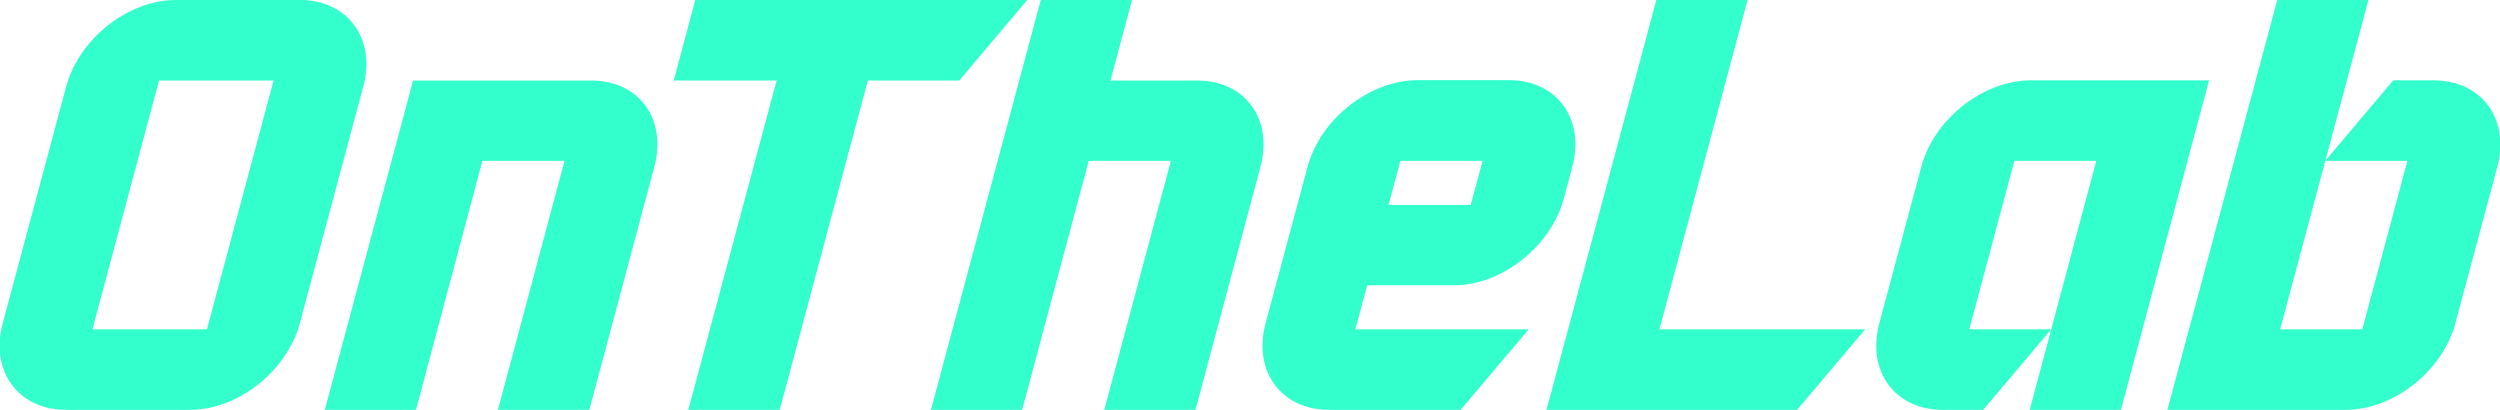
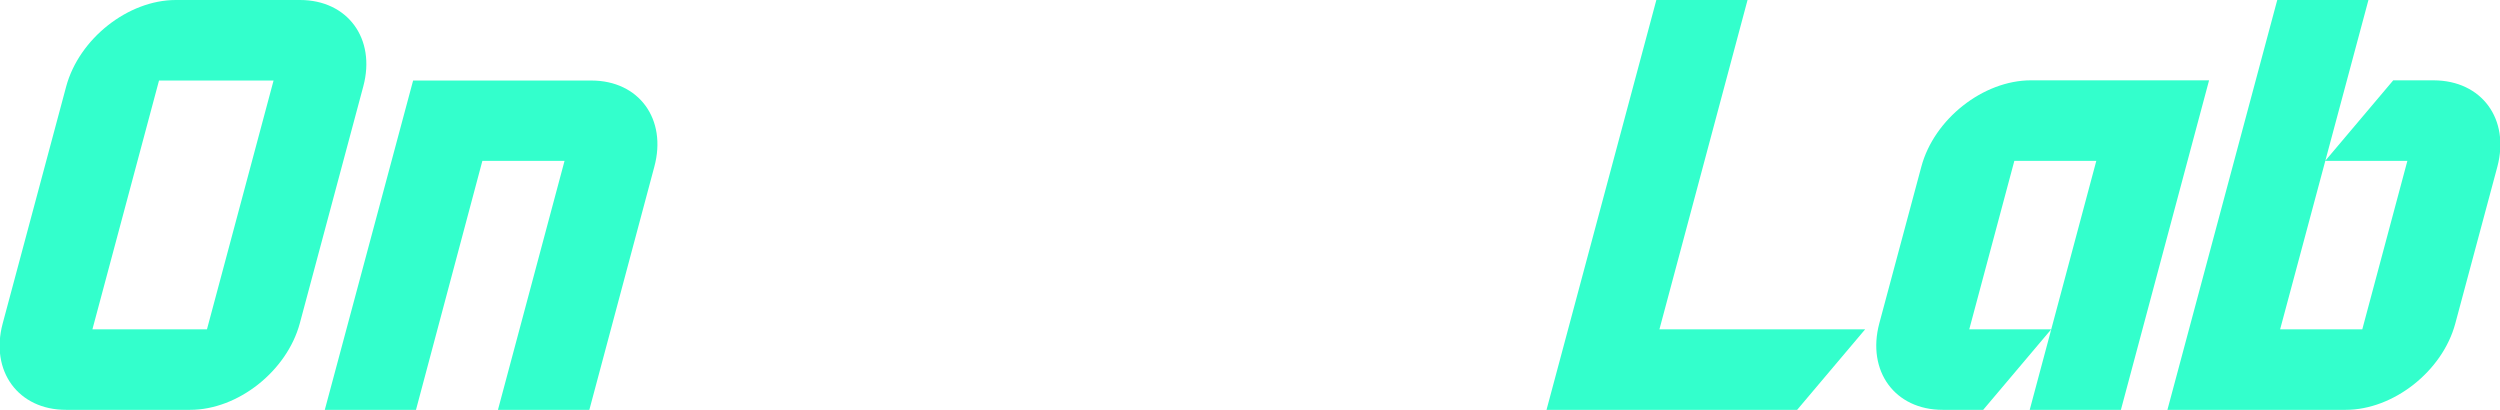
<svg xmlns="http://www.w3.org/2000/svg" version="1.1" id="레이어_1" x="0px" y="0px" viewBox="0 0 122 20" enable-background="new 0 0 122 20" xml:space="preserve">
  <g>
    <g>
      <path fill="#33FFCC" d="M3.23,4.22l-3.1,11.57C-0.49,18.11,0.89,20,3.22,20h6.06c2.33,0,4.72-1.89,5.35-4.22l3.1-11.57    C18.35,1.89,16.97,0,14.64,0H8.58C6.25,0,3.86,1.89,3.23,4.22z M10.1,16.07H4.51L7.76,3.93h5.59L10.1,16.07z" />
-       <polygon fill="#33FFCC" points="50.13,0 46.81,3.93 42.35,3.93 38.05,20 33.59,20 37.9,3.93 32.88,3.93 33.93,0   " />
      <polygon fill="#33FFCC" points="91.02,16.07 87.7,20 75.47,20 80.83,0 85.28,0 80.98,16.07   " />
      <path fill="#33FFCC" d="M31.93,8.14L28.76,20H24.3l3.25-12.15h-4.01L20.3,20h-4.45l4.31-16.07h8.7    C31.18,3.93,32.56,5.81,31.93,8.14z" />
      <path fill="#33FFCC" d="M121.87,8.14l-2.05,7.64c-0.62,2.33-3.02,4.22-5.35,4.22h-8.7l5.36-20h4.45l-4.31,16.07h4.01l2.2-8.22    h-4.01l3.32-3.93h1.98C121.11,3.93,122.49,5.81,121.87,8.14z" />
-       <path fill="#33FFCC" d="M63.81,8.14l-2.05,7.64C61.14,18.11,62.52,20,64.85,20h6.43l3.32-3.93h-8.46l0.58-2.15h4.24    c2.33,0,4.72-1.89,5.35-4.22l0.42-1.57c0.62-2.33-0.76-4.22-3.09-4.22h-4.48C66.83,3.93,64.43,5.81,63.81,8.14z M71.77,10h-4.01    l0.58-2.15h4.01L71.77,10z" />
-       <path fill="#33FFCC" d="M61.51,8.14L58.34,20h-4.45l3.25-12.15h-4.01L49.88,20h-4.45l5.36-20h4.45l-1.05,3.93h4.24    C60.75,3.93,62.14,5.81,61.51,8.14z" />
      <path fill="#33FFCC" d="M107.8,3.93L103.5,20h-4.45l3.25-12.15h-4l-2.2,8.22h4L96.78,20H94.8c-2.33,0-3.71-1.89-3.09-4.22    l2.05-7.64c0.62-2.33,3.02-4.22,5.35-4.22H107.8z" />
    </g>
  </g>
</svg>